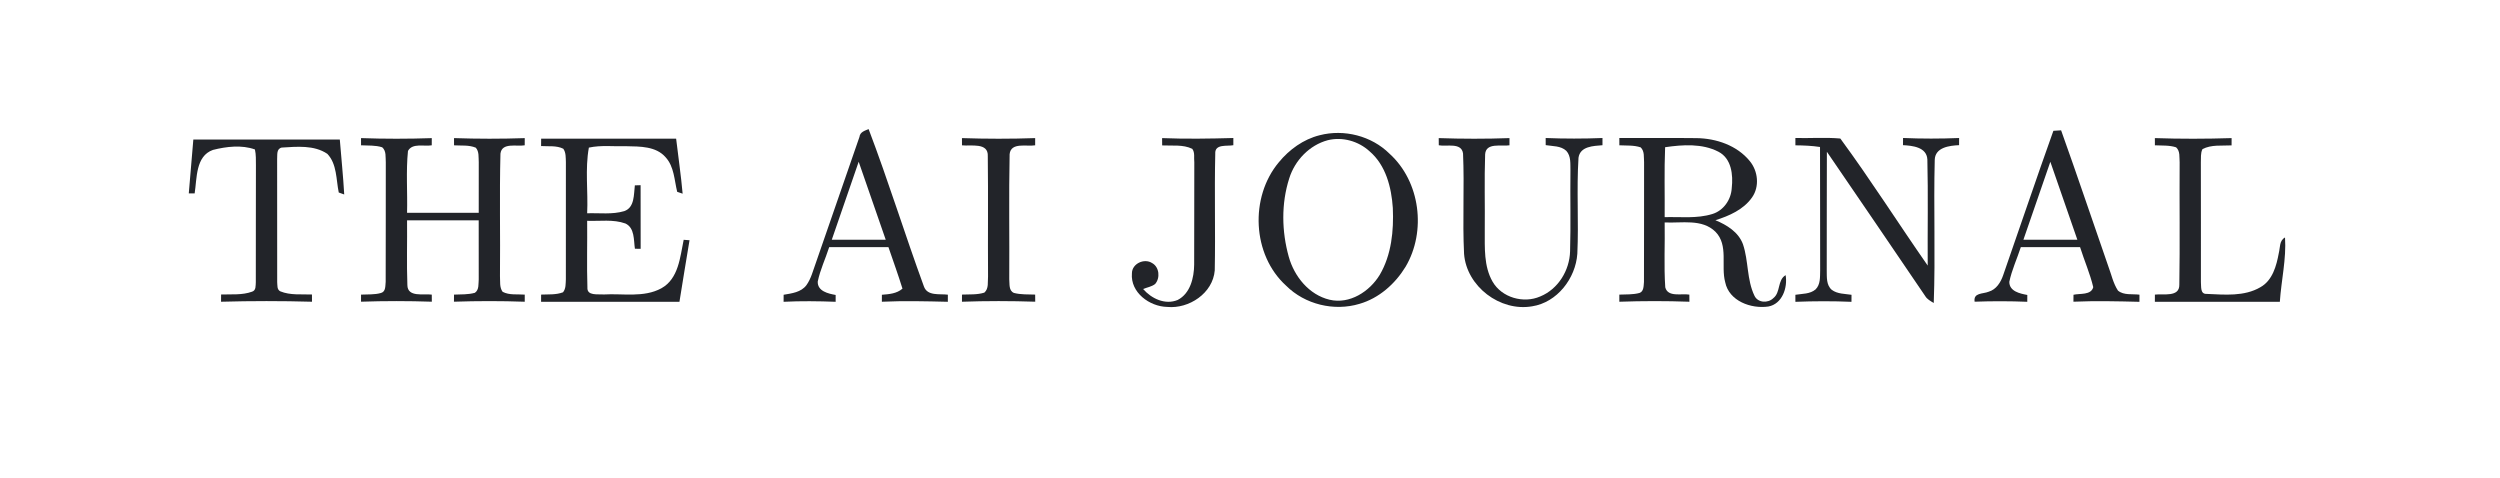
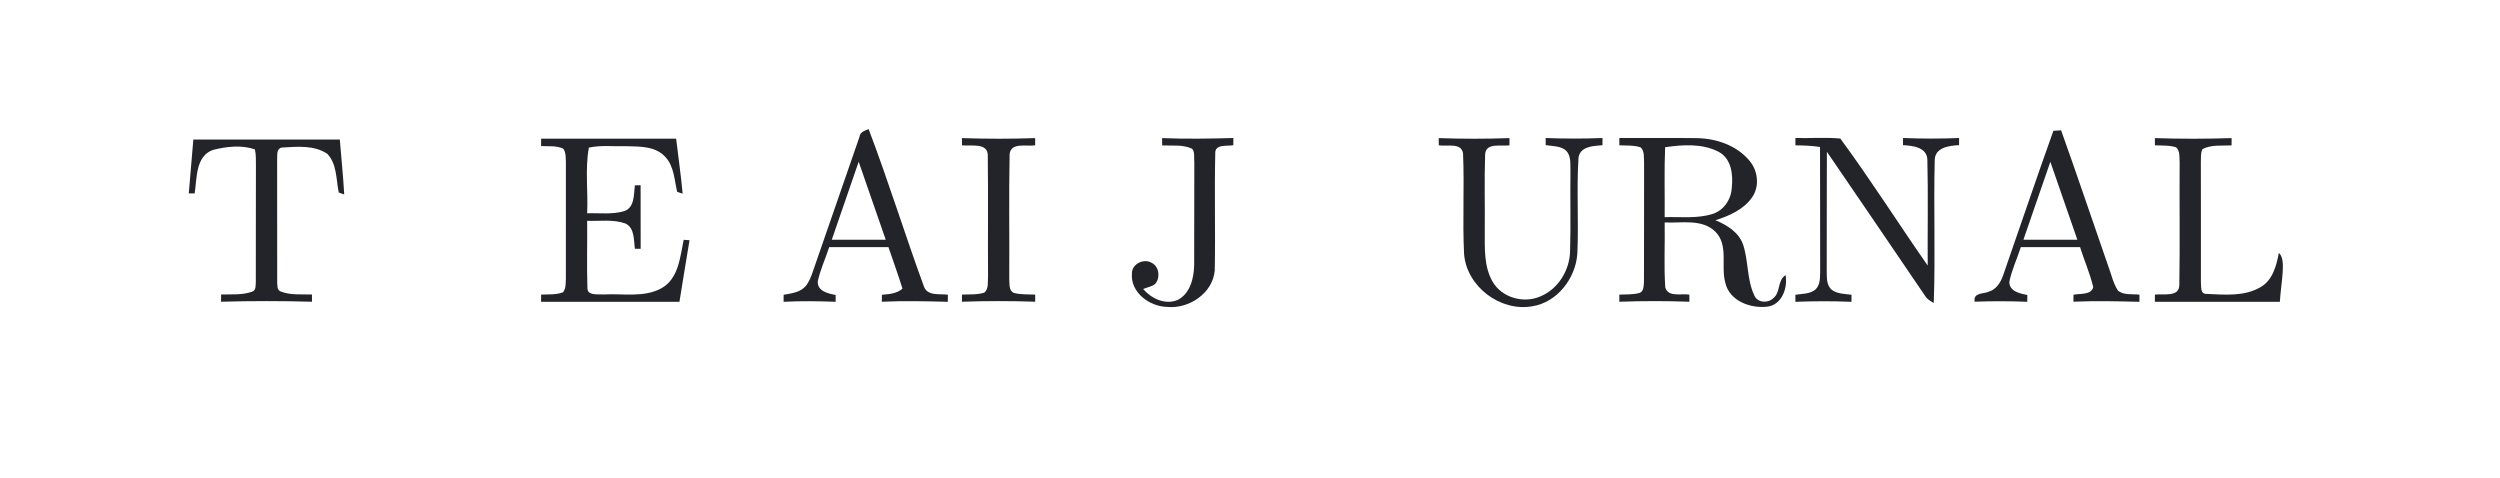
<svg xmlns="http://www.w3.org/2000/svg" width="878pt" height="168pt" viewBox="0 0 878 168" version="1.1">
  <g id="#ffffffff">
</g>
  <g id="#222429ff">
    <path fill="#222429" opacity="1.00" d=" M 301.84 48.09 C 302.04 46.35 303.68 45.92 305.06 45.34 C 312.00 63.58 317.76 82.26 324.47 100.58 C 325.68 104.07 330.02 103.12 332.89 103.49 C 332.88 104.12 332.88 105.37 332.88 105.99 C 325.15 105.80 317.43 105.61 309.71 105.97 C 309.71 105.35 309.71 104.13 309.72 103.52 C 312.25 103.32 314.94 103.13 316.95 101.37 C 315.43 96.47 313.68 91.65 312.02 86.80 C 305.08 86.80 298.15 86.79 291.21 86.80 C 289.92 90.84 288.05 94.72 287.19 98.89 C 287.07 102.27 290.88 103.13 293.48 103.59 C 293.48 104.19 293.48 105.39 293.48 105.99 C 287.39 105.76 281.29 105.68 275.20 105.99 C 275.20 105.37 275.21 104.14 275.21 103.52 C 278.05 103.03 281.34 102.66 283.21 100.16 C 284.88 97.84 285.53 95.00 286.51 92.37 C 291.60 77.60 296.70 62.84 301.84 48.09 M 301.57 56.81 C 298.42 65.94 295.27 75.07 292.12 84.20 C 298.44 84.21 304.75 84.21 311.07 84.20 C 307.91 75.07 304.74 65.94 301.57 56.81 Z" />
    <path fill="#222429" opacity="1.00" d=" M 721.15 45.94 C 721.83 45.90 723.18 45.81 723.86 45.77 C 729.56 61.66 734.91 77.68 740.47 93.62 C 741.54 96.44 742.15 99.51 743.83 102.06 C 745.88 103.78 748.88 103.17 751.38 103.49 C 751.38 104.12 751.37 105.37 751.37 106.00 C 743.64 105.80 735.91 105.62 728.19 105.96 C 728.20 105.35 728.21 104.13 728.21 103.52 C 730.48 102.99 734.41 103.73 735.15 100.85 C 734.01 96.05 732.00 91.50 730.52 86.79 C 723.58 86.80 716.64 86.79 709.71 86.80 C 708.39 90.87 706.55 94.78 705.67 98.98 C 705.67 102.33 709.39 103.10 711.99 103.59 C 711.99 104.19 711.98 105.39 711.98 105.99 C 705.82 105.74 699.65 105.73 693.49 105.96 C 692.98 102.73 696.39 103.29 698.42 102.45 C 701.09 101.68 702.66 99.15 703.51 96.66 C 709.42 79.77 715.11 62.79 721.15 45.94 M 710.62 84.20 C 716.93 84.21 723.25 84.21 729.57 84.20 C 726.40 75.07 723.25 65.94 720.08 56.82 C 716.92 65.94 713.77 75.07 710.62 84.20 Z" />
-     <path fill="#222429" opacity="1.00" d=" M 463.44 47.50 C 472.03 45.27 481.67 47.70 488.00 53.98 C 498.82 63.76 500.99 81.27 493.63 93.70 C 489.96 99.71 484.31 104.73 477.46 106.71 C 468.52 109.41 458.27 106.92 451.66 100.31 C 439.73 89.47 438.88 69.24 449.11 57.01 C 452.79 52.52 457.75 48.92 463.44 47.50 M 466.32 49.24 C 459.86 50.97 454.76 56.32 452.78 62.64 C 449.94 71.51 450.12 81.27 452.62 90.20 C 454.56 97.12 459.73 103.53 466.93 105.26 C 473.99 106.94 481.02 102.39 484.58 96.50 C 488.70 89.47 489.51 81.03 489.16 73.04 C 488.68 65.81 486.71 57.99 480.96 53.11 C 477.09 49.56 471.44 47.97 466.32 49.24 Z" />
    <path fill="#222429" opacity="1.00" d=" M 568.71 48.47 C 577.75 48.50 586.79 48.40 595.83 48.51 C 602.76 48.60 610.04 51.07 614.52 56.57 C 617.43 60.08 618.01 65.51 615.33 69.32 C 612.34 73.62 607.28 75.82 602.45 77.34 C 606.46 79.00 610.56 81.50 612.13 85.78 C 614.12 91.65 613.44 98.22 616.17 103.87 C 617.35 106.38 620.91 106.56 622.78 104.72 C 625.42 102.67 624.16 98.39 627.11 96.63 C 627.87 101.02 625.93 106.76 621.04 107.65 C 614.99 108.53 607.24 105.74 605.89 99.12 C 604.32 93.34 607.12 86.14 602.48 81.41 C 597.76 76.74 590.58 78.43 584.63 78.12 C 584.77 85.72 584.33 93.34 584.84 100.91 C 585.76 104.48 590.54 103.00 593.30 103.47 C 593.31 104.09 593.31 105.34 593.32 105.97 C 585.11 105.67 576.90 105.68 568.71 105.97 C 568.70 105.13 568.70 104.30 568.71 103.47 C 571.07 103.36 573.50 103.52 575.81 102.88 C 577.35 102.33 577.22 100.35 577.36 99.03 C 577.44 85.02 577.35 71.01 577.40 57.00 C 577.26 55.23 577.63 53.12 576.21 51.76 C 573.80 50.94 571.21 51.17 568.72 51.03 C 568.72 50.39 568.71 49.11 568.71 48.47 M 584.79 51.70 C 584.45 59.88 584.70 68.07 584.63 76.26 C 590.19 76.11 595.93 76.84 601.34 75.17 C 605.31 73.99 607.98 70.09 608.19 66.03 C 608.71 61.42 608.13 55.66 603.50 53.28 C 597.81 50.33 590.94 50.81 584.79 51.70 Z" />
    <path fill="#222429" opacity="1.00" d=" M 630.54 48.47 C 635.80 48.59 641.08 48.19 646.32 48.65 C 657.00 63.17 666.69 78.47 677.01 93.27 C 676.93 80.85 677.19 68.41 676.89 56.00 C 676.65 51.65 671.68 51.16 668.33 50.98 C 668.34 50.35 668.34 49.09 668.35 48.46 C 674.91 48.74 681.47 48.74 688.04 48.47 C 688.04 49.10 688.03 50.35 688.03 50.98 C 684.62 51.14 679.60 51.73 679.48 56.16 C 679.05 72.90 679.75 89.67 679.13 106.41 C 677.99 105.73 676.78 105.10 676.10 103.92 C 664.60 87.05 653.17 70.12 641.60 53.30 C 641.52 67.20 641.61 81.10 641.55 94.99 C 641.60 97.31 641.35 100.11 643.32 101.79 C 645.29 103.27 647.91 103.17 650.25 103.53 C 650.25 104.15 650.24 105.38 650.24 106.00 C 643.68 105.72 637.11 105.74 630.54 106.00 C 630.54 105.38 630.54 104.15 630.54 103.53 C 632.92 103.13 635.68 103.32 637.63 101.64 C 639.40 99.90 639.17 97.24 639.24 94.97 C 639.18 80.52 639.27 66.07 639.19 51.62 C 636.33 51.18 633.43 51.07 630.55 51.04 C 630.55 50.40 630.54 49.11 630.54 48.47 Z" />
    <path fill="#222429" opacity="1.00" d=" M 67.90 49.00 C 85.05 49.00 102.19 49.00 119.34 49.00 C 119.85 55.43 120.53 61.85 120.89 68.30 C 120.41 68.12 119.45 67.78 118.97 67.61 C 118.02 63.05 118.38 57.64 114.97 54.04 C 110.32 50.87 104.23 51.51 98.90 51.83 C 97.00 52.34 97.46 54.42 97.33 55.89 C 97.36 70.28 97.32 84.67 97.35 99.06 C 97.47 100.18 97.20 101.68 98.43 102.31 C 101.93 103.76 105.85 103.28 109.56 103.43 C 109.56 104.07 109.57 105.34 109.57 105.97 C 98.93 105.67 88.27 105.67 77.63 105.97 C 77.64 105.34 77.64 104.07 77.65 103.43 C 81.27 103.30 85.05 103.70 88.52 102.44 C 90.00 101.97 89.74 100.33 89.84 99.11 C 89.90 85.42 89.81 71.73 89.88 58.04 C 89.86 56.19 89.94 54.31 89.53 52.49 C 84.90 50.81 79.50 51.46 74.79 52.65 C 68.64 54.82 69.20 62.65 68.36 67.92 C 67.85 67.92 66.81 67.93 66.30 67.93 C 66.82 61.62 67.36 55.31 67.90 49.00 Z" />
-     <path fill="#222429" opacity="1.00" d=" M 126.79 48.50 C 135.07 48.80 143.36 48.79 151.64 48.51 C 151.64 49.14 151.63 50.40 151.63 51.03 C 148.94 51.52 144.85 50.12 143.28 53.01 C 142.55 60.21 143.15 67.50 142.96 74.74 C 151.35 74.74 159.74 74.74 168.13 74.74 C 168.11 68.82 168.13 62.89 168.14 56.97 C 168.02 55.25 168.33 53.27 167.10 51.87 C 164.70 50.86 162.00 51.20 159.46 51.04 C 159.45 50.40 159.45 49.14 159.45 48.50 C 167.72 48.79 176.01 48.79 184.29 48.51 C 184.29 49.14 184.28 50.40 184.28 51.03 C 181.50 51.54 176.25 49.92 175.76 53.96 C 175.39 68.29 175.74 82.64 175.59 96.98 C 175.72 98.81 175.35 100.92 176.53 102.49 C 178.89 103.74 181.71 103.26 184.29 103.47 C 184.29 104.30 184.29 105.13 184.29 105.97 C 176.01 105.67 167.71 105.68 159.43 105.96 C 159.43 105.34 159.45 104.09 159.45 103.47 C 161.90 103.36 164.40 103.50 166.78 102.83 C 168.33 101.76 167.98 99.68 168.13 98.06 C 168.15 91.16 168.11 84.27 168.12 77.38 C 159.74 77.37 151.35 77.38 142.96 77.38 C 143.04 84.95 142.79 92.53 143.07 100.10 C 143.12 104.52 148.72 103.07 151.64 103.47 C 151.64 104.09 151.65 105.34 151.66 105.96 C 143.37 105.68 135.08 105.67 126.79 105.96 C 126.79 105.34 126.79 104.09 126.80 103.47 C 129.14 103.34 131.56 103.55 133.84 102.88 C 135.54 102.38 135.29 100.35 135.45 98.98 C 135.53 84.98 135.44 70.98 135.49 56.98 C 135.35 55.20 135.74 53.04 134.23 51.73 C 131.84 50.96 129.27 51.17 126.80 51.03 C 126.80 50.40 126.79 49.13 126.79 48.50 Z" />
    <path fill="#222429" opacity="1.00" d=" M 190.05 48.71 C 205.85 48.72 221.66 48.71 237.46 48.71 C 238.21 55.15 239.17 61.57 239.74 68.02 L 237.83 67.37 C 236.81 63.24 236.79 58.53 233.75 55.22 C 230.38 51.34 224.78 51.45 220.07 51.35 C 215.66 51.49 211.16 50.90 206.81 51.84 C 205.43 59.38 206.58 67.24 206.21 74.90 C 210.54 74.76 215.02 75.40 219.23 74.15 C 222.94 72.87 222.56 68.24 222.96 65.10 C 223.47 65.08 224.48 65.05 224.98 65.04 C 225.02 72.48 224.99 79.93 225.00 87.38 C 224.49 87.37 223.49 87.36 222.98 87.36 C 222.52 84.34 222.96 80.05 219.65 78.49 C 215.36 76.95 210.68 77.72 206.21 77.55 C 206.29 85.34 206.05 93.15 206.30 100.94 C 206.09 104.01 210.00 103.23 211.98 103.42 C 218.70 103.01 226.08 104.61 232.25 101.26 C 238.34 97.90 238.84 90.29 240.11 84.22 C 240.63 84.26 241.65 84.33 242.16 84.37 C 240.94 91.57 239.80 98.79 238.62 106.00 C 222.42 106.00 206.23 106.01 190.03 105.99 C 190.03 105.36 190.04 104.10 190.04 103.46 C 192.60 103.34 195.28 103.59 197.73 102.65 C 198.78 101.38 198.64 99.63 198.73 98.09 C 198.73 84.36 198.71 70.63 198.74 56.91 C 198.66 55.33 198.80 53.59 197.83 52.24 C 195.43 51.03 192.62 51.48 190.03 51.29 C 190.04 50.64 190.04 49.36 190.05 48.71 Z" />
    <path fill="#222429" opacity="1.00" d=" M 337.84 48.50 C 346.41 48.79 354.98 48.80 363.55 48.50 C 363.54 49.35 363.54 50.19 363.55 51.03 C 360.65 51.55 355.01 49.84 354.58 54.14 C 354.28 68.77 354.55 83.43 354.45 98.07 C 354.62 99.71 354.20 102.08 356.10 102.88 C 358.52 103.51 361.06 103.37 363.55 103.46 C 363.55 104.08 363.56 105.33 363.57 105.96 C 355.00 105.68 346.41 105.66 337.84 105.97 C 337.84 105.34 337.85 104.08 337.85 103.46 C 340.46 103.34 343.17 103.57 345.70 102.77 C 347.34 101.36 346.82 98.96 347.00 97.06 C 346.91 83.00 347.08 68.94 346.91 54.89 C 347.18 49.92 340.98 51.40 337.85 51.04 C 337.85 50.41 337.84 49.14 337.84 48.50 Z" />
    <path fill="#222429" opacity="1.00" d=" M 408.13 48.50 C 416.47 48.84 424.81 48.70 433.15 48.47 C 433.15 49.10 433.15 50.37 433.15 51.00 C 430.92 51.43 426.58 50.45 426.80 53.99 C 426.48 67.64 426.89 81.31 426.62 94.96 C 425.97 102.98 417.57 108.55 409.89 107.79 C 403.70 107.65 396.97 102.72 397.53 96.02 C 397.51 92.59 401.88 90.58 404.64 92.40 C 407.18 93.80 407.52 97.66 405.68 99.74 C 404.46 100.70 402.85 100.92 401.46 101.50 C 404.38 104.87 409.20 107.17 413.59 105.35 C 418.04 103.07 419.34 97.55 419.39 92.94 C 419.47 80.96 419.37 68.98 419.44 57.00 C 419.24 55.44 419.74 53.59 418.72 52.27 C 415.46 50.67 411.66 51.26 408.15 51.07 C 408.15 50.43 408.14 49.14 408.13 48.50 Z" />
    <path fill="#222429" opacity="1.00" d=" M 505.28 48.50 C 513.56 48.79 521.85 48.80 530.13 48.50 C 530.13 49.13 530.13 50.40 530.13 51.03 C 527.30 51.49 521.86 49.95 521.58 54.18 C 521.27 63.09 521.55 72.03 521.45 80.95 C 521.48 86.98 521.07 93.48 524.19 98.91 C 527.42 104.53 535.07 106.68 540.92 104.12 C 547.20 101.56 551.23 94.98 551.41 88.29 C 551.69 78.85 551.42 69.40 551.54 59.95 C 551.46 57.60 551.82 54.87 550.09 52.98 C 548.17 51.16 545.28 51.38 542.85 50.97 C 542.85 50.34 542.84 49.09 542.84 48.47 C 549.49 48.74 556.14 48.73 562.79 48.47 C 562.79 49.10 562.79 50.37 562.79 51.00 C 559.59 51.27 554.96 51.34 554.37 55.40 C 553.66 66.61 554.48 77.89 553.96 89.12 C 553.36 97.76 546.88 106.22 538.07 107.58 C 526.82 109.52 515.06 100.59 514.18 89.17 C 513.60 77.43 514.33 65.64 513.82 53.90 C 513.28 49.92 508.02 51.56 505.30 51.02 C 505.29 50.39 505.29 49.13 505.28 48.50 Z" />
-     <path fill="#222429" opacity="1.00" d=" M 756.79 48.50 C 765.77 48.81 774.76 48.79 783.74 48.50 C 783.74 49.14 783.73 50.42 783.73 51.06 C 780.32 51.25 776.64 50.72 773.51 52.37 C 772.78 53.79 773.03 55.46 772.94 57.00 C 772.99 71.02 772.94 85.05 772.96 99.06 C 773.12 100.63 772.64 103.35 775.01 103.22 C 781.29 103.49 788.19 104.19 793.85 100.87 C 798.13 98.48 799.50 93.33 800.32 88.85 C 800.82 86.96 800.44 84.52 802.50 83.40 C 803.00 90.95 801.18 98.46 800.68 106.00 C 786.05 106.00 771.42 106.00 756.79 106.00 C 756.79 105.37 756.80 104.10 756.80 103.47 C 759.68 103.08 765.48 104.51 765.38 99.97 C 765.62 85.67 765.39 71.35 765.49 57.04 C 765.34 55.25 765.74 53.09 764.25 51.74 C 761.85 50.95 759.27 51.17 756.80 51.03 C 756.80 50.40 756.79 49.13 756.79 48.50 Z" />
+     <path fill="#222429" opacity="1.00" d=" M 756.79 48.50 C 765.77 48.81 774.76 48.79 783.74 48.50 C 783.74 49.14 783.73 50.42 783.73 51.06 C 780.32 51.25 776.64 50.72 773.51 52.37 C 772.78 53.79 773.03 55.46 772.94 57.00 C 772.99 71.02 772.94 85.05 772.96 99.06 C 773.12 100.63 772.64 103.35 775.01 103.22 C 781.29 103.49 788.19 104.19 793.85 100.87 C 798.13 98.48 799.50 93.33 800.32 88.85 C 803.00 90.95 801.18 98.46 800.68 106.00 C 786.05 106.00 771.42 106.00 756.79 106.00 C 756.79 105.37 756.80 104.10 756.80 103.47 C 759.68 103.08 765.48 104.51 765.38 99.97 C 765.62 85.67 765.39 71.35 765.49 57.04 C 765.34 55.25 765.74 53.09 764.25 51.74 C 761.85 50.95 759.27 51.17 756.80 51.03 C 756.80 50.40 756.79 49.13 756.79 48.50 Z" />
  </g>
</svg>